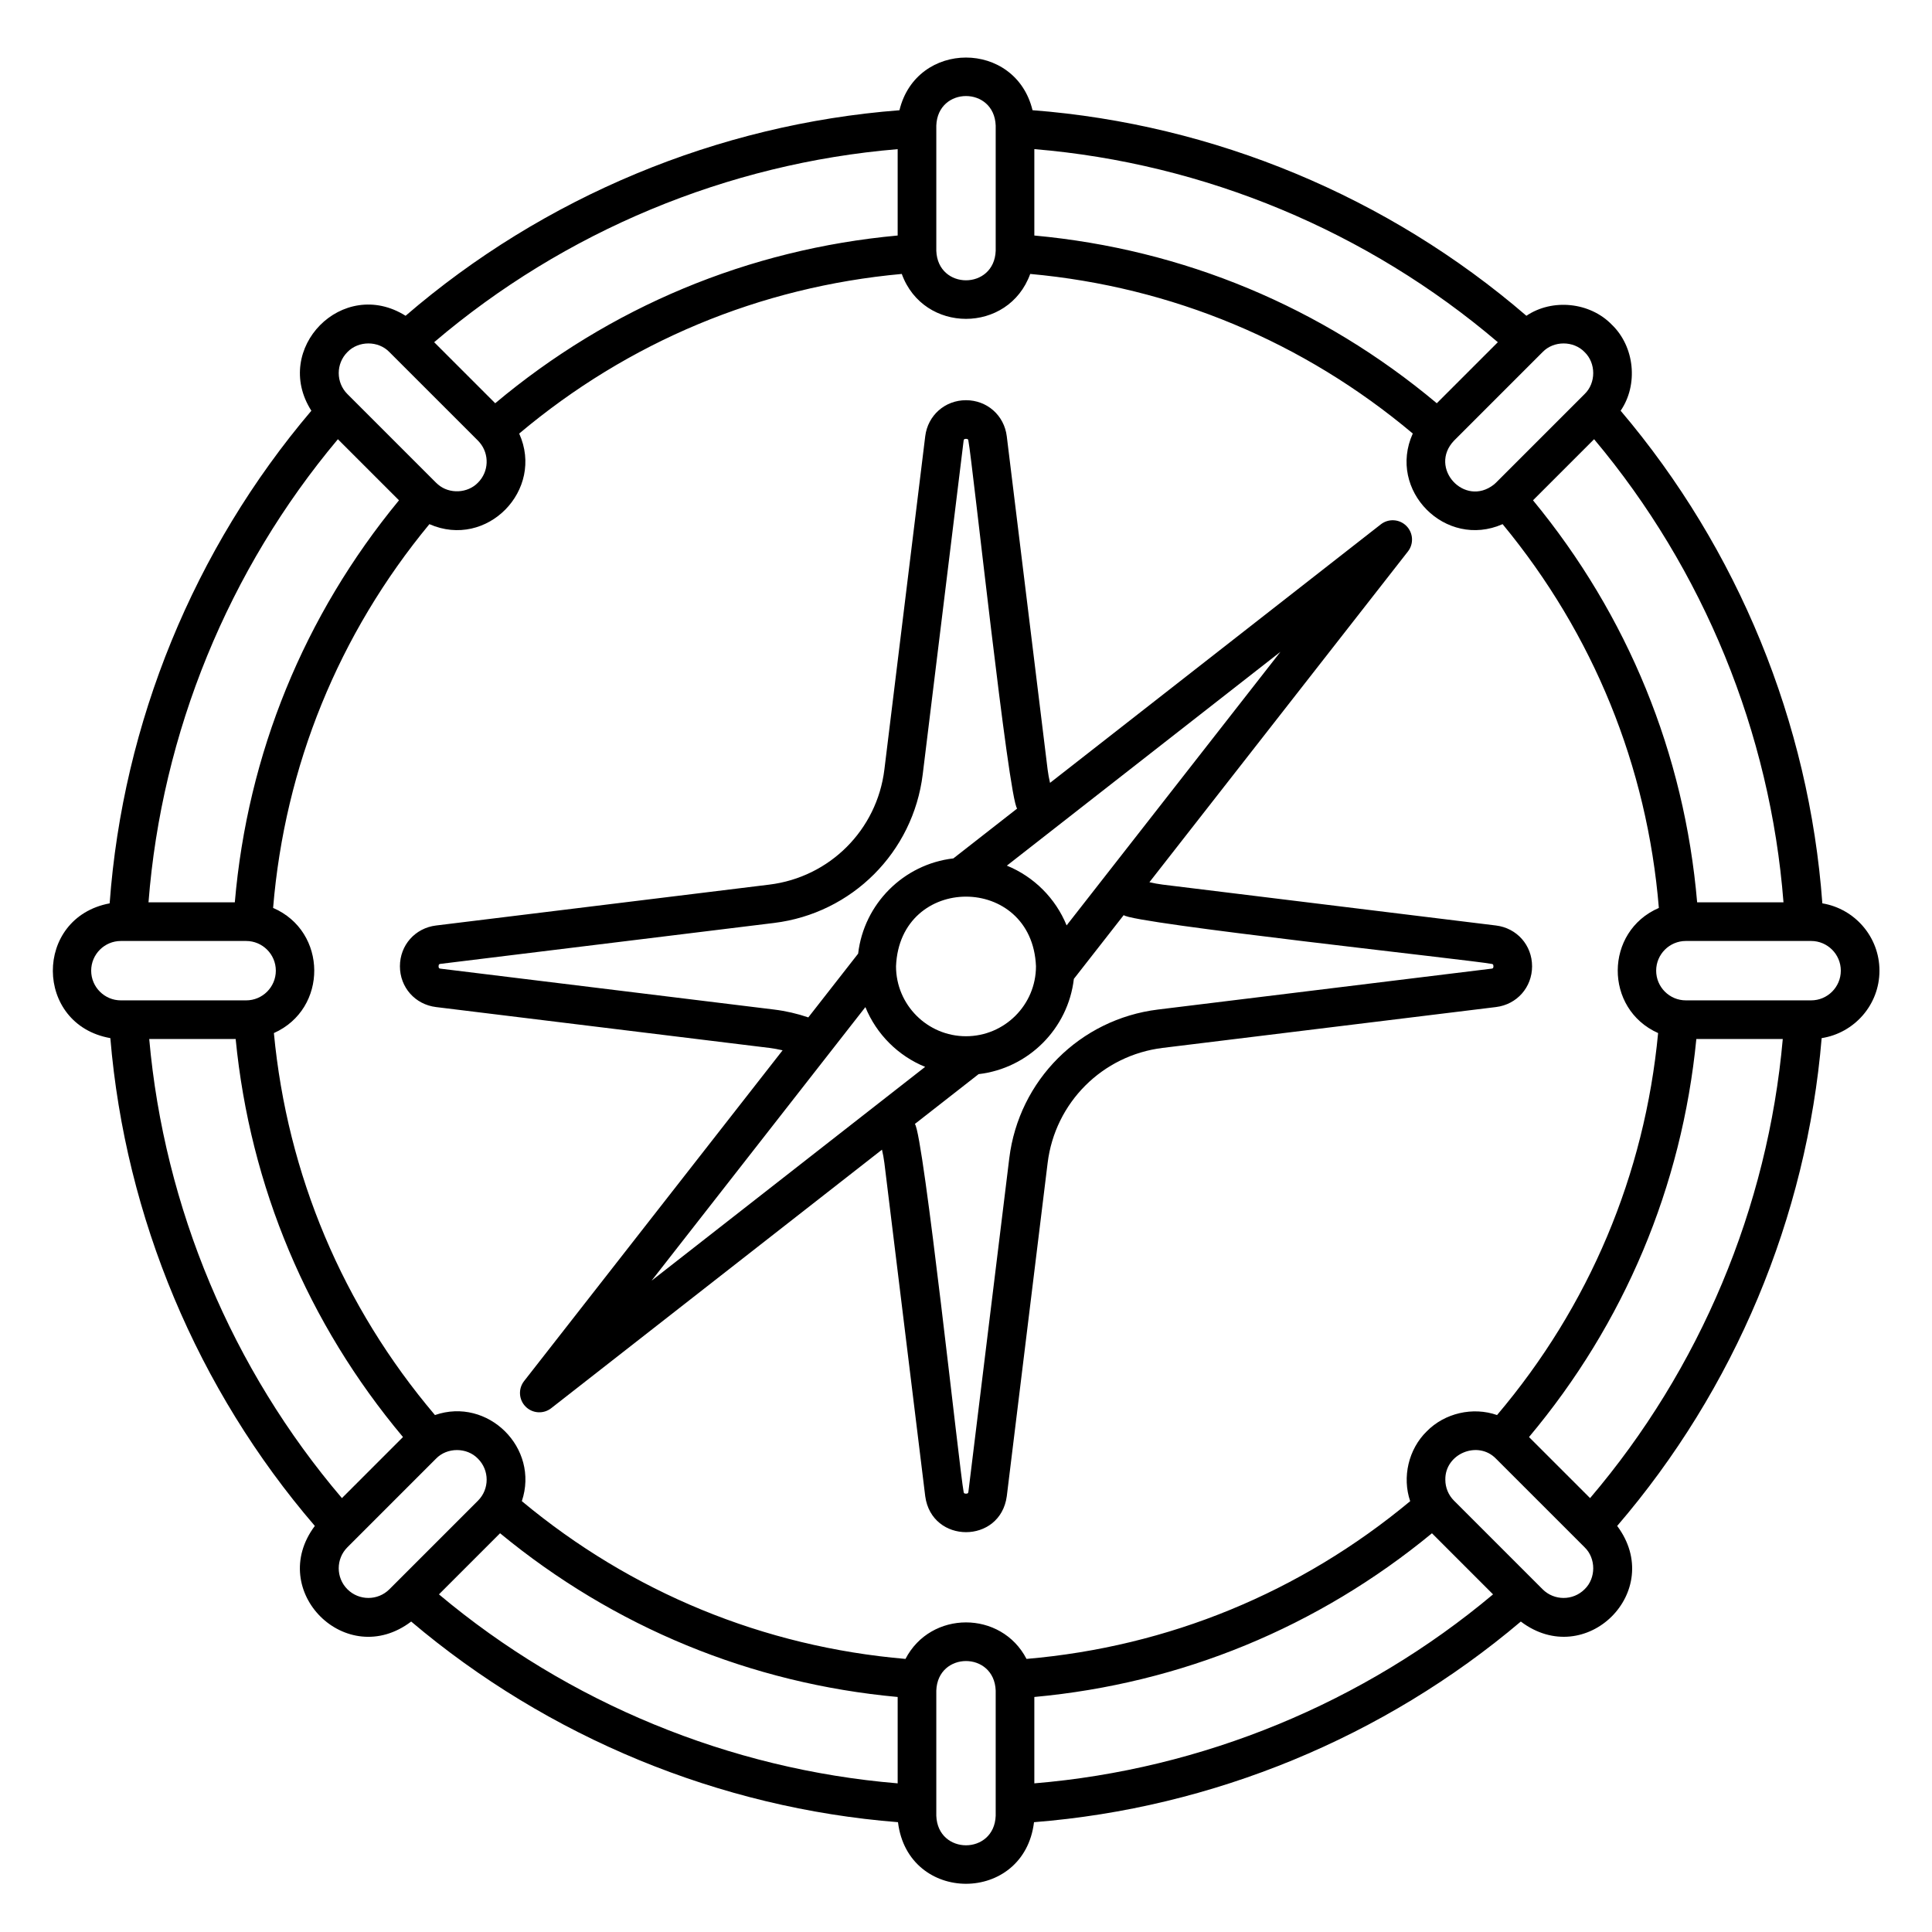
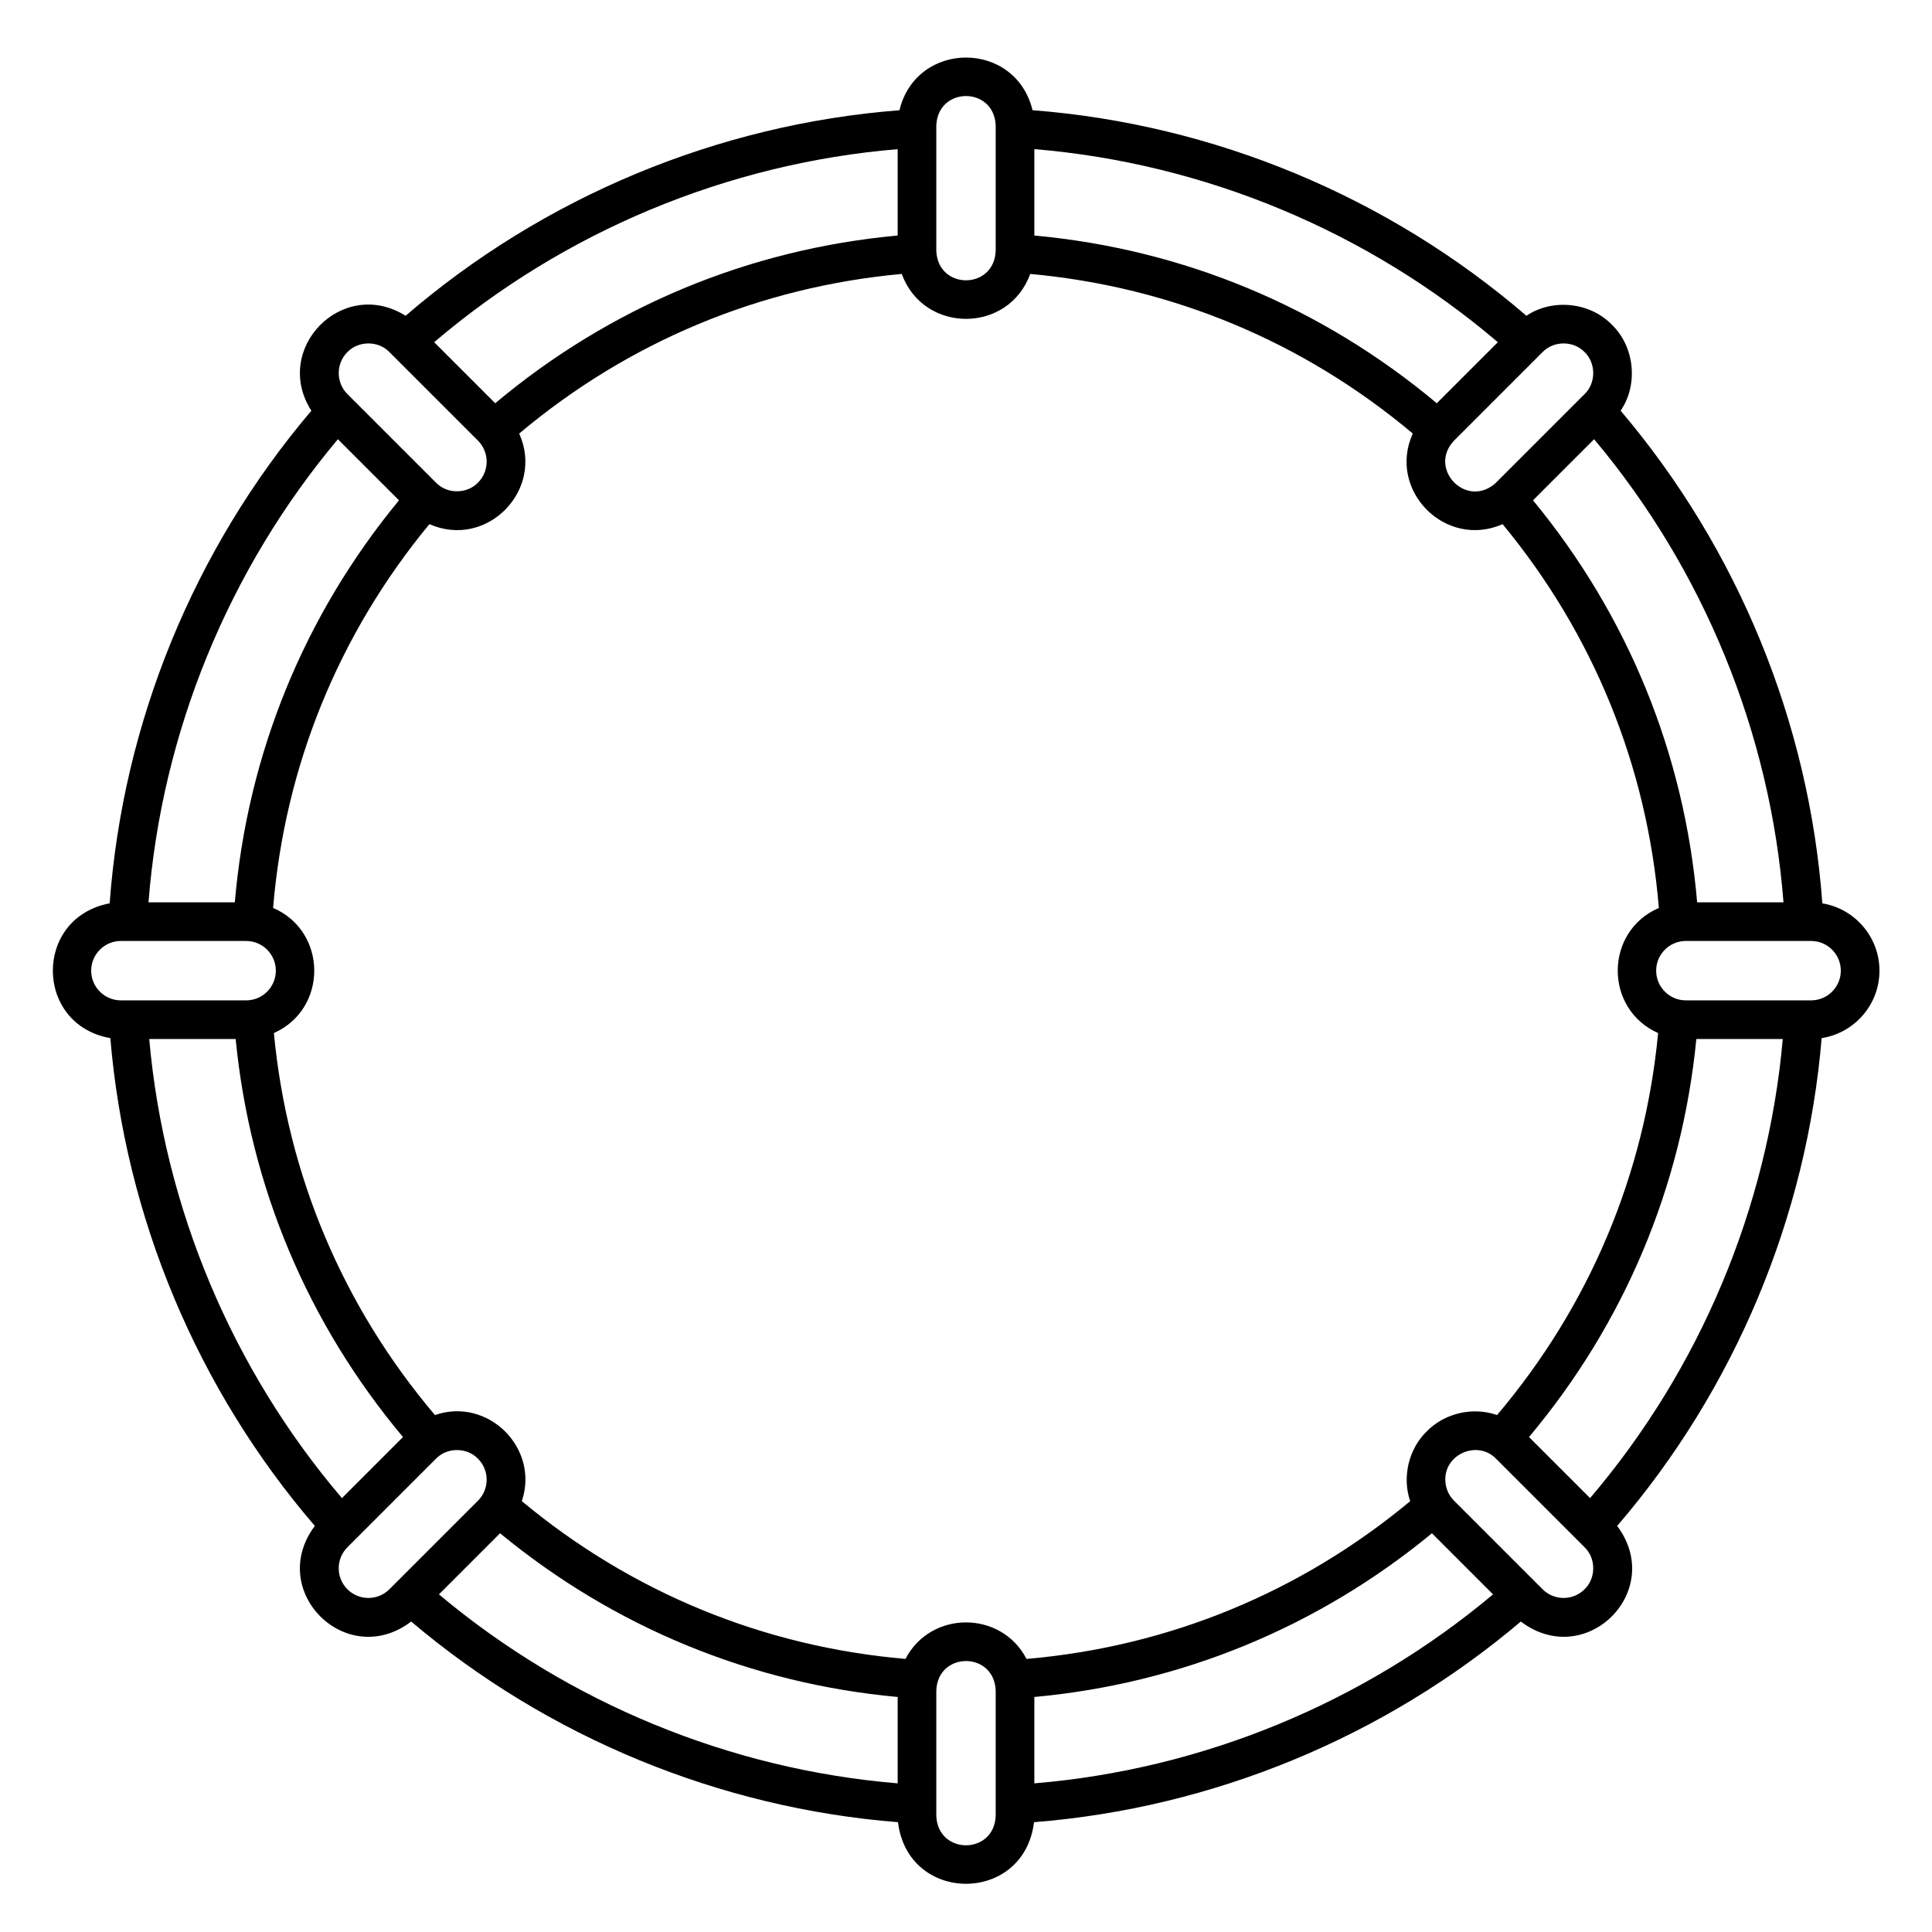
<svg xmlns="http://www.w3.org/2000/svg" id="outline" viewBox="0 0 500 500">
-   <path d="M396.5,250.07c0-5.451-3.929-9.889-9.341-10.553l-86.253-10.58c-1.159-.142-2.303-.364-3.438-.622l66.902-85.595c1.556-1.99,1.382-4.828-.404-6.615-1.786-1.786-4.623-1.96-6.615-.404l-85.604,66.902c-.26-1.137-.482-2.282-.624-3.441l-10.57-86.25c-.664-5.413-5.102-9.341-10.553-9.341s-9.888,3.929-10.553,9.342l-10.57,86.25c-1.914,15.617-14.162,27.861-29.786,29.775l-86.25,10.58c-5.413,.664-9.341,5.102-9.341,10.553s3.929,9.889,9.342,10.553l86.252,10.57c1.165,.142,2.309,.364,3.442,.621l-66.905,85.607c-1.556,1.991-1.382,4.829,.404,6.615,1.791,1.791,4.631,1.955,6.615,.404l85.604-66.908c.26,1.139,.483,2.286,.624,3.447l10.571,86.251c1.676,12.367,19.415,12.407,21.105-.002l10.57-86.25c1.915-15.623,14.163-27.871,29.785-29.786l86.251-10.57c5.413-.664,9.341-5.102,9.341-10.553Zm-120.461-10.578c-2.856-7.007-8.458-12.609-15.466-15.465l70.804-55.336-55.338,70.8Zm-26.039,28.685c-9.986,0-18.111-8.124-18.111-18.11,.995-24.026,35.23-24.02,36.221,0,0,9.986-8.125,18.11-18.11,18.11Zm-49.691-6.911l-86.249-10.57c-.312-.038-.559-.068-.559-.627s.247-.589,.559-.627l86.249-10.58c20.191-2.475,36.02-18.3,38.494-38.484l10.57-86.249c.038-.312,.068-.559,.627-.559s.589,.247,.627,.559c1.019,5.118,10.382,92.741,12.611,95.125l-16.505,12.899c-12.893,1.5-23.147,11.754-24.648,24.647l-12.898,16.503c-2.865-.977-5.837-1.664-8.879-2.035Zm23.652-.627c2.856,7.007,8.458,12.61,15.465,15.466l-11.567,9.041-.009,.007-59.228,46.293,55.338-70.807Zm161.981-9.943l-86.25,10.57c-20.19,2.475-36.02,18.304-38.494,38.495l-10.57,86.249c-.038,.308-.068,.552-.627,.552s-.589-.244-.627-.551c-1.004-5.08-10.394-92.765-12.61-95.132l16.501-12.897c12.896-1.499,23.152-11.756,24.651-24.651l12.902-16.506c1.937,2.137,90.439,11.683,95.124,12.619,.312,.038,.559,.068,.559,.627s-.247,.589-.559,.627Z" />
  <path d="M486.403,251.21c0-8.761-6.41-16.034-14.782-17.425-3.413-46.752-21.82-91.705-52.202-127.489,4.607-6.728,3.645-16.557-2.257-22.247-5.657-5.867-15.409-6.858-22.131-2.327-35.764-30.813-80.84-49.575-127.813-53.201-4.416-18.179-30.041-18.159-34.44,.01-46.986,3.633-92.06,22.392-127.81,53.192-16.29-10.207-34.638,8.529-24.387,24.574-30.382,35.786-48.789,80.739-52.202,127.49-19.706,3.699-19.557,31.385,.179,34.878,3.872,46.379,22.527,90.882,52.92,126.242-12.588,16.82,8.163,37.48,24.937,24.747,35.41,29.983,79.816,48.285,125.984,51.925,2.577,21.265,32.635,21.25,35.203,0,46.172-3.641,90.578-21.943,125.985-51.924,16.793,12.702,37.544-7.867,24.936-24.747,30.393-35.36,49.048-79.863,52.92-126.242,8.459-1.317,14.961-8.63,14.961-17.453Zm-90.697,120.696c24.679-29.431,39.573-64.856,43.306-103.011h22.368c-3.865,43.61-21.416,85.426-49.87,118.815l-15.804-15.803Zm-128.021,67.27c38.008-3.491,73.393-18.059,102.904-42.366l15.811,15.811c-33.47,28.085-75.249,45.297-118.716,48.908v-22.353Zm101.545-68.736c-4.709,4.608-6.397,11.847-4.277,18.063-28.382,23.617-62.565,37.671-99.292,40.822-6.537-12.602-24.791-12.594-31.322,0-36.727-3.149-70.909-17.206-99.289-40.829,4.625-13.752-8.781-27.036-22.485-22.281-23.863-28.165-38.209-62.193-41.683-98.859,14.033-6.262,13.894-26.308-.203-32.388,3.039-36.707,16.96-70.883,40.449-99.317,14.893,6.545,29.839-8.856,23.237-23.445,28.25-23.755,62.317-37.968,99.015-41.31,5.622,15.506,27.623,15.497,33.239,0,36.681,3.343,70.745,17.553,99.007,41.302-6.655,14.718,8.479,29.969,23.246,23.452,23.492,28.439,37.41,62.616,40.44,99.322-14.098,6.091-14.214,26.13-.194,32.384-3.474,36.665-17.819,70.694-41.683,98.859-6.243-2.196-13.562-.52-18.205,4.226Zm-239.814,26.365c29.509,24.313,64.891,38.882,102.899,42.372v22.353c-43.463-3.609-85.242-20.821-118.716-48.909l15.816-15.816Zm-40.926-9.095c-28.454-33.388-46.005-75.204-49.87-118.814h22.368c3.733,38.155,18.627,73.58,43.305,103.011l-15.803,15.804Zm14.767-258.231c-24.57,29.821-39.183,65.608-42.488,104.047h-22.338c3.414-43.898,20.667-86.083,49.016-119.856l15.809,15.809ZM232.315,60.951c-38.589,3.546-74.415,18.477-104.155,43.409l-15.799-15.799c33.687-28.706,75.908-46.291,119.954-49.959v22.349Zm139.525,43.409c-29.753-24.931-65.58-39.862-104.155-43.408v-22.36c44.033,3.662,86.255,21.249,119.955,49.969l-15.799,15.799Zm40.711,9.308c28.35,33.772,45.602,75.958,49.016,119.857h-22.347c-3.296-38.436-17.905-74.223-42.479-104.047l15.809-15.809Zm63.851,137.541c0,4.237-3.447,7.685-7.684,7.685h-32.418c-4.237,0-7.685-3.448-7.685-7.685s3.447-7.685,7.685-7.685h32.418c4.237,0,7.684,3.447,7.684,7.685Zm-66.312-160.091h0c2.98,2.862,2.982,8.007,0,10.868l-22.922,22.923c-.168,.171-.35,.324-.528,.479-7.614,6.018-17.044-4.308-10.339-11.347l22.922-22.923c2.86-2.98,8.008-2.981,10.868,0ZM242.315,32.491c.382-10.171,14.982-10.186,15.37,0v32.417c-.382,10.172-14.982,10.186-15.37,0V32.491ZM89.909,91.118c2.862-2.98,8.006-2.982,10.868,0l22.923,22.922c.172,.164,.307,.356,.471,.521,2.513,3.016,2.359,7.518-.471,10.347h0c-2.678,2.787-7.423,3-10.338,.48-.178-.156-.361-.309-.529-.48l-22.922-22.922c-2.997-2.996-2.997-7.872,0-10.868ZM23.597,251.21c0-4.237,3.447-7.685,7.685-7.685H63.699c4.238,0,7.685,3.447,7.685,7.685s-3.447,7.685-7.685,7.685H31.282c-4.238,0-7.685-3.448-7.685-7.685Zm66.312,160.091c-2.997-2.996-2.997-7.872,0-10.868l22.922-22.923c2.86-2.981,8.007-2.981,10.868,0h0c2.997,2.996,2.997,7.872,0,10.868l-22.923,22.922c-2.997,2.995-7.872,2.996-10.868,0Zm167.776,58.627c-.382,10.173-14.982,10.186-15.37,0v-32.417c.382-10.172,14.982-10.187,15.37,0v32.417Zm152.407-58.627h0c-2.997,2.997-7.872,2.996-10.868,0l-22.923-22.922c-1.451-1.452-2.251-3.381-2.251-5.434-.108-6.729,8.434-10.276,13.119-5.433l22.923,22.922c2.98,2.86,2.981,8.007,0,10.868Z" />
</svg>